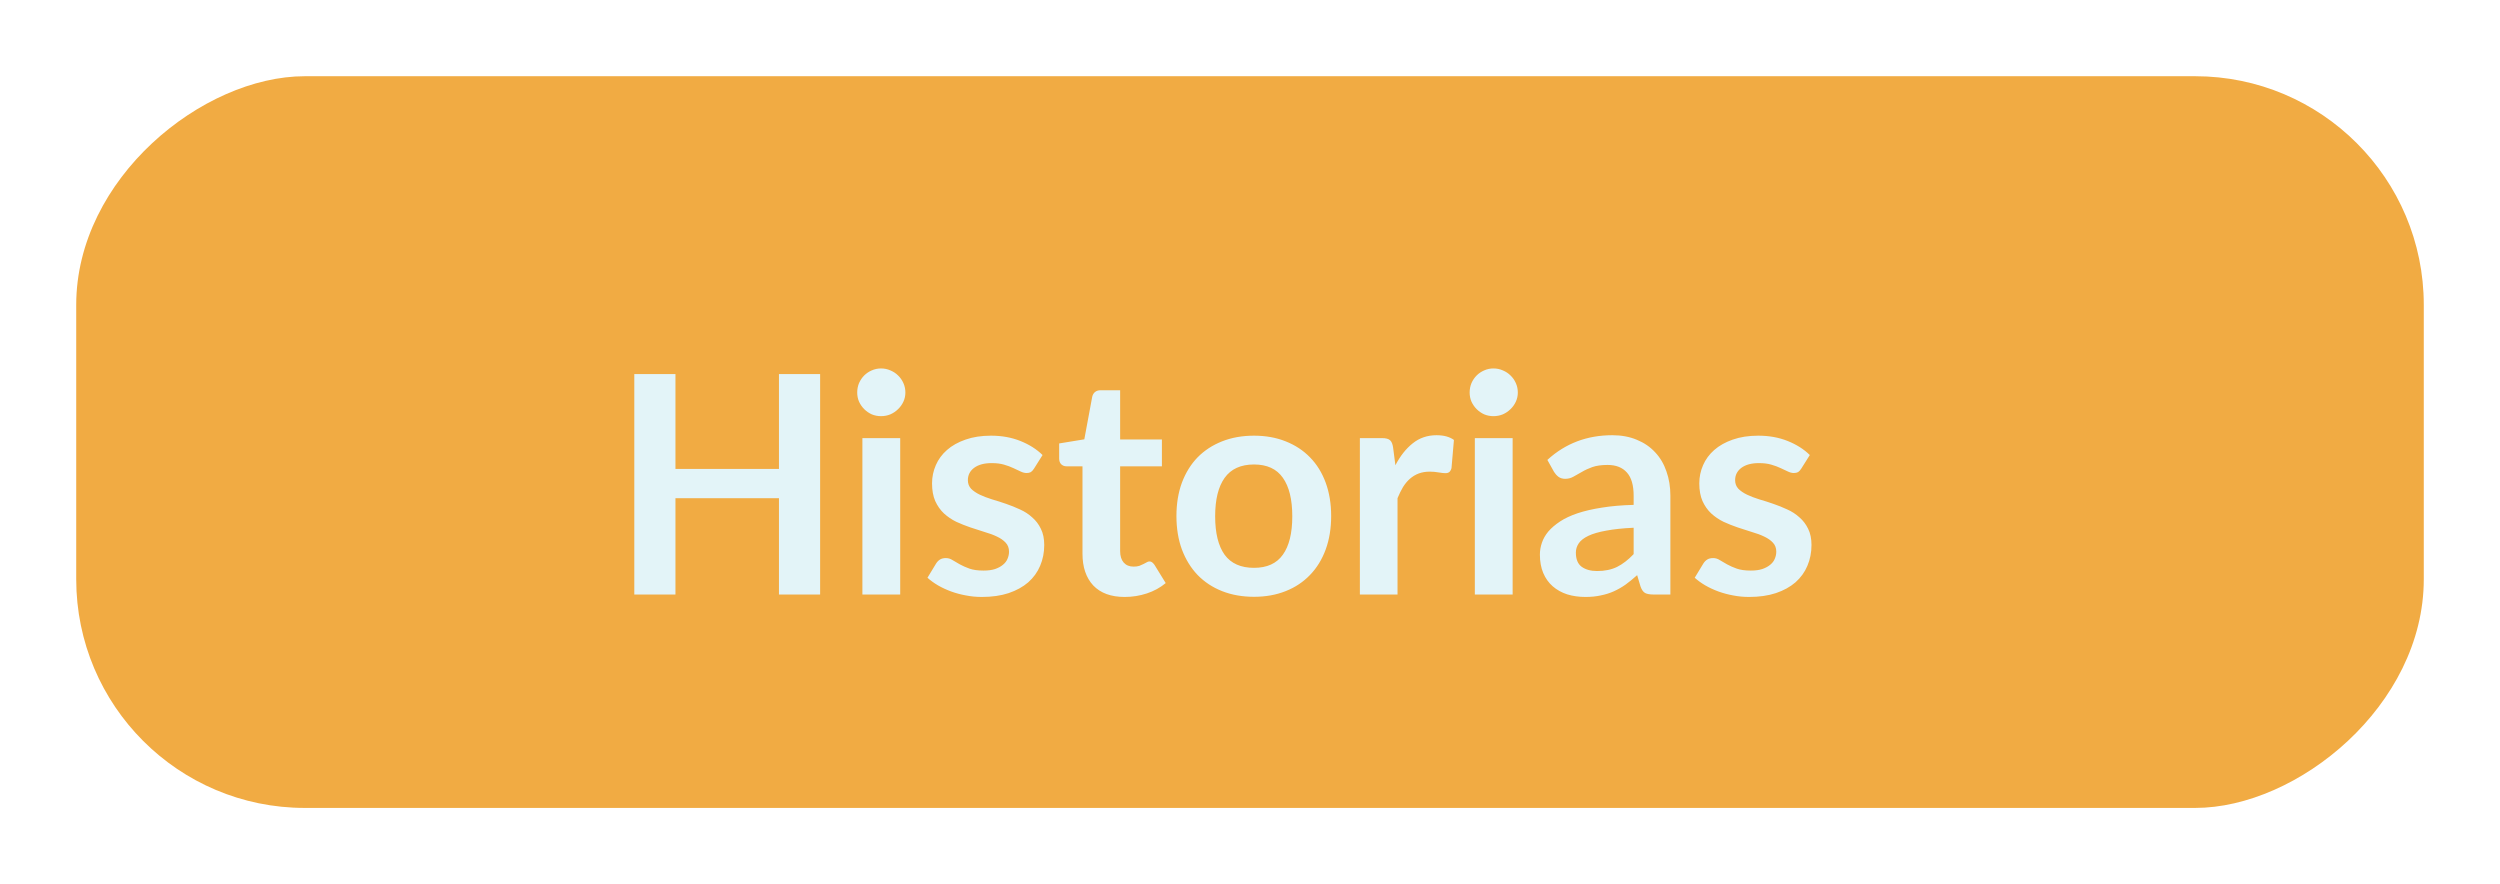
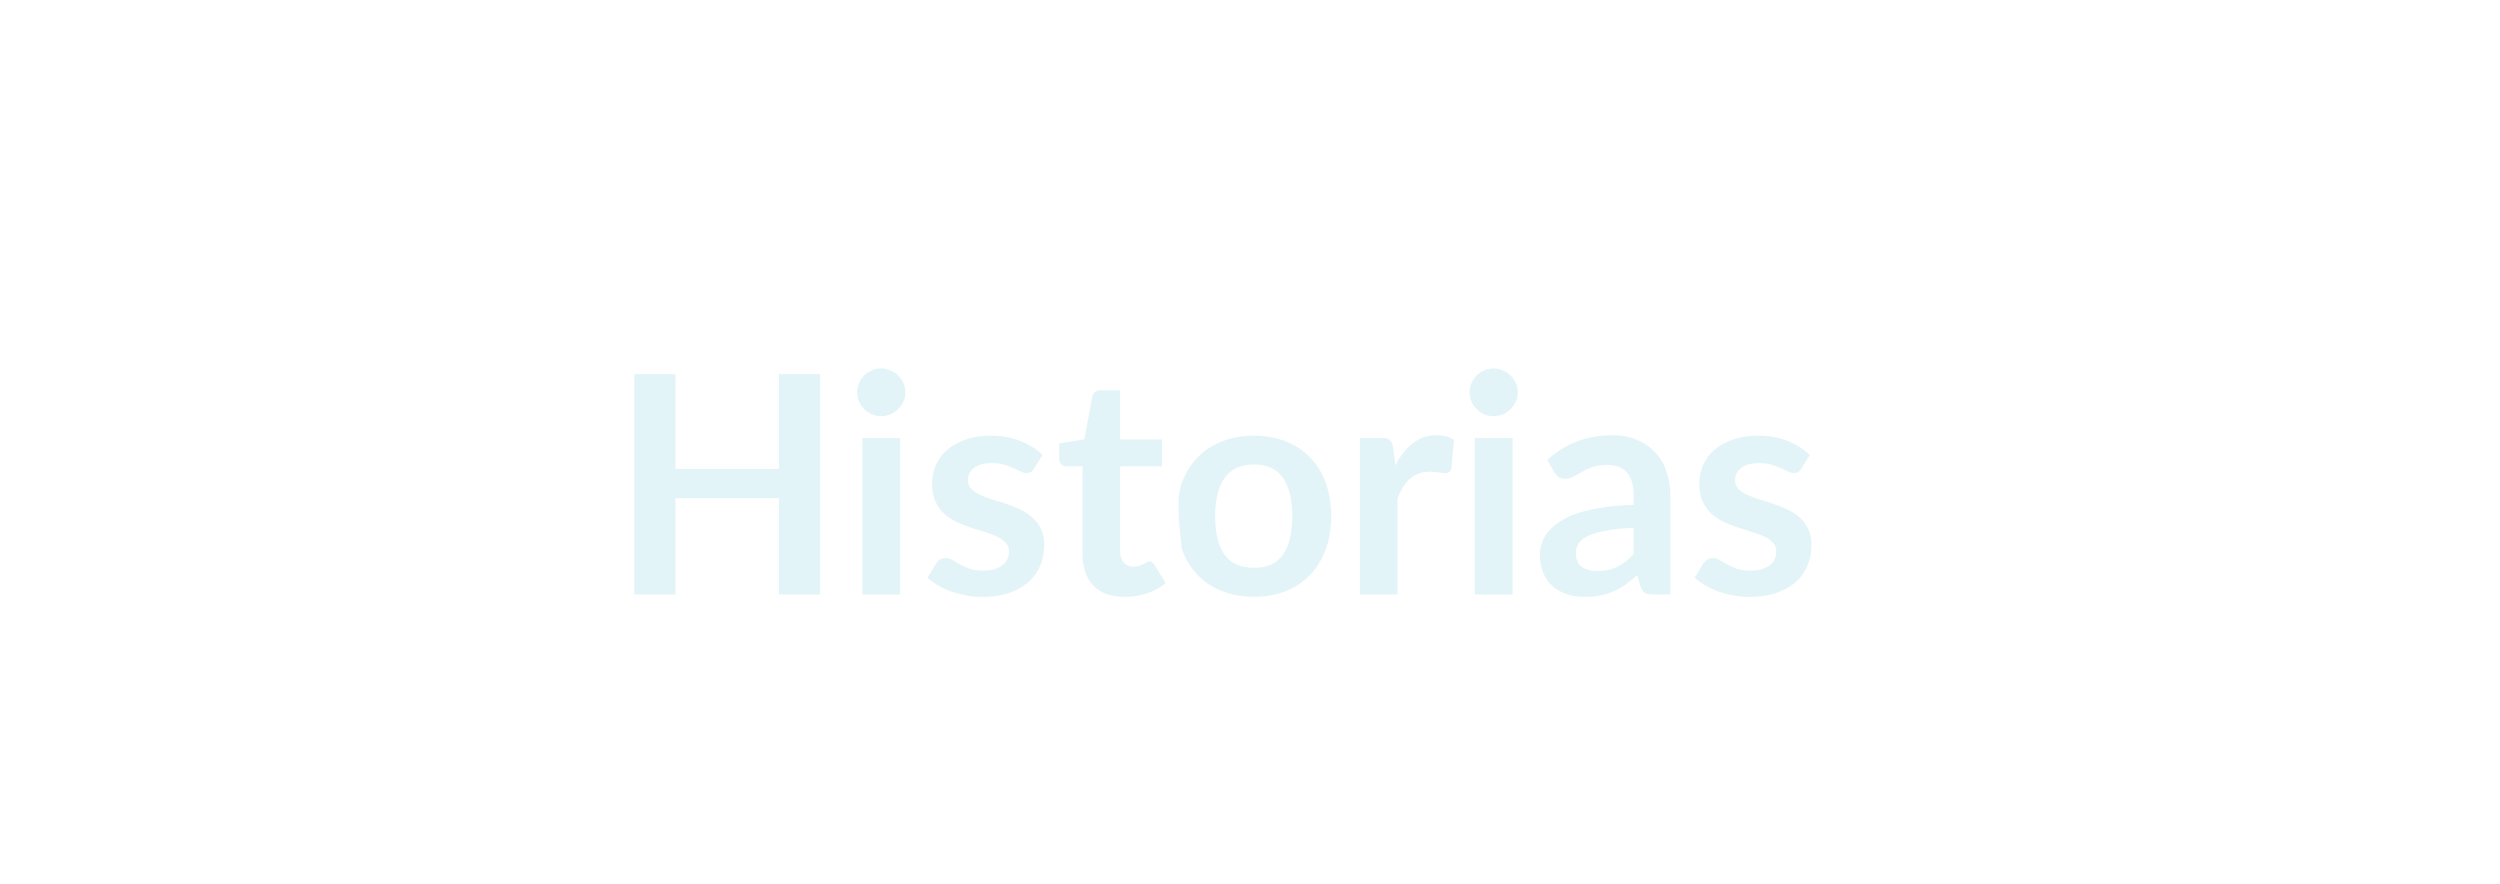
<svg xmlns="http://www.w3.org/2000/svg" width="164" height="58" viewBox="0 0 164 58" fill="none">
  <g filter="url(#filter0_d_240_10598)">
-     <rect x="2" y="49" width="48" height="154" rx="15" transform="rotate(-90 2 49)" fill="#F1AB43" />
-     <path d="M50.8 20.54V35H48.1V28.68H41.31V35H38.61V20.54H41.31V26.76H48.1V20.54H50.8ZM56.053 24.74V35H53.573V24.74H56.053ZM56.393 21.75C56.393 21.963 56.35 22.163 56.263 22.35C56.177 22.537 56.06 22.7 55.913 22.84C55.773 22.98 55.607 23.093 55.413 23.18C55.22 23.26 55.013 23.3 54.793 23.3C54.58 23.3 54.377 23.26 54.183 23.18C53.997 23.093 53.833 22.98 53.693 22.84C53.553 22.7 53.44 22.537 53.353 22.35C53.273 22.163 53.233 21.963 53.233 21.75C53.233 21.53 53.273 21.323 53.353 21.13C53.44 20.937 53.553 20.77 53.693 20.63C53.833 20.49 53.997 20.38 54.183 20.3C54.377 20.213 54.58 20.17 54.793 20.17C55.013 20.17 55.22 20.213 55.413 20.3C55.607 20.38 55.773 20.49 55.913 20.63C56.06 20.77 56.177 20.937 56.263 21.13C56.35 21.323 56.393 21.53 56.393 21.75ZM64.832 26.74C64.765 26.847 64.695 26.923 64.622 26.97C64.548 27.01 64.455 27.03 64.342 27.03C64.222 27.03 64.092 26.997 63.952 26.93C63.818 26.863 63.662 26.79 63.482 26.71C63.302 26.623 63.095 26.547 62.862 26.48C62.635 26.413 62.365 26.38 62.052 26.38C61.565 26.38 61.182 26.483 60.902 26.69C60.628 26.897 60.492 27.167 60.492 27.5C60.492 27.72 60.562 27.907 60.702 28.06C60.848 28.207 61.038 28.337 61.272 28.45C61.512 28.563 61.782 28.667 62.082 28.76C62.382 28.847 62.685 28.943 62.992 29.05C63.305 29.157 63.612 29.28 63.912 29.42C64.212 29.553 64.478 29.727 64.712 29.94C64.952 30.147 65.142 30.397 65.282 30.69C65.428 30.983 65.502 31.337 65.502 31.75C65.502 32.243 65.412 32.7 65.232 33.12C65.058 33.533 64.798 33.893 64.452 34.2C64.105 34.5 63.675 34.737 63.162 34.91C62.655 35.077 62.068 35.16 61.402 35.16C61.048 35.16 60.702 35.127 60.362 35.06C60.028 35 59.705 34.913 59.392 34.8C59.085 34.687 58.798 34.553 58.532 34.4C58.272 34.247 58.042 34.08 57.842 33.9L58.412 32.96C58.485 32.847 58.572 32.76 58.672 32.7C58.772 32.64 58.898 32.61 59.052 32.61C59.205 32.61 59.348 32.653 59.482 32.74C59.622 32.827 59.782 32.92 59.962 33.02C60.142 33.12 60.352 33.213 60.592 33.3C60.838 33.387 61.148 33.43 61.522 33.43C61.815 33.43 62.065 33.397 62.272 33.33C62.485 33.257 62.658 33.163 62.792 33.05C62.932 32.937 63.032 32.807 63.092 32.66C63.158 32.507 63.192 32.35 63.192 32.19C63.192 31.95 63.118 31.753 62.972 31.6C62.832 31.447 62.642 31.313 62.402 31.2C62.168 31.087 61.898 30.987 61.592 30.9C61.292 30.807 60.982 30.707 60.662 30.6C60.348 30.493 60.038 30.37 59.732 30.23C59.432 30.083 59.162 29.9 58.922 29.68C58.688 29.46 58.498 29.19 58.352 28.87C58.212 28.55 58.142 28.163 58.142 27.71C58.142 27.29 58.225 26.89 58.392 26.51C58.558 26.13 58.802 25.8 59.122 25.52C59.448 25.233 59.852 25.007 60.332 24.84C60.818 24.667 61.378 24.58 62.012 24.58C62.718 24.58 63.362 24.697 63.942 24.93C64.522 25.163 65.005 25.47 65.392 25.85L64.832 26.74ZM70.781 35.16C69.887 35.16 69.201 34.91 68.721 34.41C68.247 33.903 68.011 33.207 68.011 32.32V26.59H66.961C66.827 26.59 66.714 26.547 66.621 26.46C66.527 26.373 66.481 26.243 66.481 26.07V25.09L68.131 24.82L68.651 22.02C68.684 21.887 68.747 21.783 68.841 21.71C68.934 21.637 69.054 21.6 69.201 21.6H70.481V24.83H73.221V26.59H70.481V32.15C70.481 32.47 70.557 32.72 70.711 32.9C70.871 33.08 71.087 33.17 71.361 33.17C71.514 33.17 71.641 33.153 71.741 33.12C71.847 33.08 71.937 33.04 72.011 33C72.091 32.96 72.161 32.923 72.221 32.89C72.281 32.85 72.341 32.83 72.401 32.83C72.474 32.83 72.534 32.85 72.581 32.89C72.627 32.923 72.677 32.977 72.731 33.05L73.471 34.25C73.111 34.55 72.697 34.777 72.231 34.93C71.764 35.083 71.281 35.16 70.781 35.16ZM79.264 24.58C80.024 24.58 80.714 24.703 81.334 24.95C81.961 25.197 82.494 25.547 82.934 26C83.381 26.453 83.724 27.007 83.964 27.66C84.204 28.313 84.324 29.043 84.324 29.85C84.324 30.663 84.204 31.397 83.964 32.05C83.724 32.703 83.381 33.26 82.934 33.72C82.494 34.18 81.961 34.533 81.334 34.78C80.714 35.027 80.024 35.15 79.264 35.15C78.497 35.15 77.801 35.027 77.174 34.78C76.547 34.533 76.011 34.18 75.564 33.72C75.124 33.26 74.781 32.703 74.534 32.05C74.294 31.397 74.174 30.663 74.174 29.85C74.174 29.043 74.294 28.313 74.534 27.66C74.781 27.007 75.124 26.453 75.564 26C76.011 25.547 76.547 25.197 77.174 24.95C77.801 24.703 78.497 24.58 79.264 24.58ZM79.264 33.25C80.117 33.25 80.747 32.963 81.154 32.39C81.567 31.817 81.774 30.977 81.774 29.87C81.774 28.763 81.567 27.92 81.154 27.34C80.747 26.76 80.117 26.47 79.264 26.47C78.397 26.47 77.754 26.763 77.334 27.35C76.921 27.93 76.714 28.77 76.714 29.87C76.714 30.97 76.921 31.81 77.334 32.39C77.754 32.963 78.397 33.25 79.264 33.25ZM88.538 26.52C88.858 25.907 89.238 25.427 89.678 25.08C90.118 24.727 90.638 24.55 91.238 24.55C91.712 24.55 92.092 24.653 92.378 24.86L92.218 26.71C92.185 26.83 92.135 26.917 92.068 26.97C92.008 27.017 91.925 27.04 91.818 27.04C91.718 27.04 91.568 27.023 91.368 26.99C91.175 26.957 90.985 26.94 90.798 26.94C90.525 26.94 90.282 26.98 90.068 27.06C89.855 27.14 89.662 27.257 89.488 27.41C89.322 27.557 89.172 27.737 89.038 27.95C88.912 28.163 88.792 28.407 88.678 28.68V35H86.208V24.74H87.658C87.912 24.74 88.088 24.787 88.188 24.88C88.288 24.967 88.355 25.127 88.388 25.36L88.538 26.52ZM96.229 24.74V35H93.749V24.74H96.229ZM96.569 21.75C96.569 21.963 96.526 22.163 96.439 22.35C96.353 22.537 96.236 22.7 96.089 22.84C95.949 22.98 95.783 23.093 95.589 23.18C95.396 23.26 95.189 23.3 94.969 23.3C94.756 23.3 94.553 23.26 94.359 23.18C94.173 23.093 94.009 22.98 93.869 22.84C93.729 22.7 93.616 22.537 93.529 22.35C93.449 22.163 93.409 21.963 93.409 21.75C93.409 21.53 93.449 21.323 93.529 21.13C93.616 20.937 93.729 20.77 93.869 20.63C94.009 20.49 94.173 20.38 94.359 20.3C94.553 20.213 94.756 20.17 94.969 20.17C95.189 20.17 95.396 20.213 95.589 20.3C95.783 20.38 95.949 20.49 96.089 20.63C96.236 20.77 96.353 20.937 96.439 21.13C96.526 21.323 96.569 21.53 96.569 21.75ZM104.167 30.62C103.454 30.653 102.854 30.717 102.367 30.81C101.881 30.897 101.491 31.01 101.197 31.15C100.904 31.29 100.694 31.453 100.567 31.64C100.441 31.827 100.377 32.03 100.377 32.25C100.377 32.683 100.504 32.993 100.757 33.18C101.017 33.367 101.354 33.46 101.767 33.46C102.274 33.46 102.711 33.37 103.077 33.19C103.451 33.003 103.814 32.723 104.167 32.35V30.62ZM98.507 26.17C99.687 25.09 101.107 24.55 102.767 24.55C103.367 24.55 103.904 24.65 104.377 24.85C104.851 25.043 105.251 25.317 105.577 25.67C105.904 26.017 106.151 26.433 106.317 26.92C106.491 27.407 106.577 27.94 106.577 28.52V35H105.457C105.224 35 105.044 34.967 104.917 34.9C104.791 34.827 104.691 34.683 104.617 34.47L104.397 33.73C104.137 33.963 103.884 34.17 103.637 34.35C103.391 34.523 103.134 34.67 102.867 34.79C102.601 34.91 102.314 35 102.007 35.06C101.707 35.127 101.374 35.16 101.007 35.16C100.574 35.16 100.174 35.103 99.807 34.99C99.441 34.87 99.124 34.693 98.857 34.46C98.591 34.227 98.384 33.937 98.237 33.59C98.091 33.243 98.017 32.84 98.017 32.38C98.017 32.12 98.061 31.863 98.147 31.61C98.234 31.35 98.374 31.103 98.567 30.87C98.767 30.637 99.024 30.417 99.337 30.21C99.651 30.003 100.034 29.823 100.487 29.67C100.947 29.517 101.481 29.393 102.087 29.3C102.694 29.2 103.387 29.14 104.167 29.12V28.52C104.167 27.833 104.021 27.327 103.727 27C103.434 26.667 103.011 26.5 102.457 26.5C102.057 26.5 101.724 26.547 101.457 26.64C101.197 26.733 100.967 26.84 100.767 26.96C100.567 27.073 100.384 27.177 100.217 27.27C100.057 27.363 99.877 27.41 99.677 27.41C99.504 27.41 99.357 27.367 99.237 27.28C99.117 27.187 99.021 27.08 98.947 26.96L98.507 26.17ZM115.164 26.74C115.097 26.847 115.027 26.923 114.954 26.97C114.88 27.01 114.787 27.03 114.674 27.03C114.554 27.03 114.424 26.997 114.284 26.93C114.15 26.863 113.994 26.79 113.814 26.71C113.634 26.623 113.427 26.547 113.194 26.48C112.967 26.413 112.697 26.38 112.384 26.38C111.897 26.38 111.514 26.483 111.234 26.69C110.96 26.897 110.824 27.167 110.824 27.5C110.824 27.72 110.894 27.907 111.034 28.06C111.18 28.207 111.37 28.337 111.604 28.45C111.844 28.563 112.114 28.667 112.414 28.76C112.714 28.847 113.017 28.943 113.324 29.05C113.637 29.157 113.944 29.28 114.244 29.42C114.544 29.553 114.81 29.727 115.044 29.94C115.284 30.147 115.474 30.397 115.614 30.69C115.76 30.983 115.834 31.337 115.834 31.75C115.834 32.243 115.744 32.7 115.564 33.12C115.39 33.533 115.13 33.893 114.784 34.2C114.437 34.5 114.007 34.737 113.494 34.91C112.987 35.077 112.4 35.16 111.734 35.16C111.38 35.16 111.034 35.127 110.694 35.06C110.36 35 110.037 34.913 109.724 34.8C109.417 34.687 109.13 34.553 108.864 34.4C108.604 34.247 108.374 34.08 108.174 33.9L108.744 32.96C108.817 32.847 108.904 32.76 109.004 32.7C109.104 32.64 109.23 32.61 109.384 32.61C109.537 32.61 109.68 32.653 109.814 32.74C109.954 32.827 110.114 32.92 110.294 33.02C110.474 33.12 110.684 33.213 110.924 33.3C111.17 33.387 111.48 33.43 111.854 33.43C112.147 33.43 112.397 33.397 112.604 33.33C112.817 33.257 112.99 33.163 113.124 33.05C113.264 32.937 113.364 32.807 113.424 32.66C113.49 32.507 113.524 32.35 113.524 32.19C113.524 31.95 113.45 31.753 113.304 31.6C113.164 31.447 112.974 31.313 112.734 31.2C112.5 31.087 112.23 30.987 111.924 30.9C111.624 30.807 111.314 30.707 110.994 30.6C110.68 30.493 110.37 30.37 110.064 30.23C109.764 30.083 109.494 29.9 109.254 29.68C109.02 29.46 108.83 29.19 108.684 28.87C108.544 28.55 108.474 28.163 108.474 27.71C108.474 27.29 108.557 26.89 108.724 26.51C108.89 26.13 109.134 25.8 109.454 25.52C109.78 25.233 110.184 25.007 110.664 24.84C111.15 24.667 111.71 24.58 112.344 24.58C113.05 24.58 113.694 24.697 114.274 24.93C114.854 25.163 115.337 25.47 115.724 25.85L115.164 26.74Z" fill="#E3F4F8" />
+     <path d="M50.8 20.54V35H48.1V28.68H41.31V35H38.61V20.54H41.31V26.76H48.1V20.54H50.8ZM56.053 24.74V35H53.573V24.74H56.053ZM56.393 21.75C56.393 21.963 56.35 22.163 56.263 22.35C56.177 22.537 56.06 22.7 55.913 22.84C55.773 22.98 55.607 23.093 55.413 23.18C55.22 23.26 55.013 23.3 54.793 23.3C54.58 23.3 54.377 23.26 54.183 23.18C53.997 23.093 53.833 22.98 53.693 22.84C53.553 22.7 53.44 22.537 53.353 22.35C53.273 22.163 53.233 21.963 53.233 21.75C53.233 21.53 53.273 21.323 53.353 21.13C53.44 20.937 53.553 20.77 53.693 20.63C53.833 20.49 53.997 20.38 54.183 20.3C54.377 20.213 54.58 20.17 54.793 20.17C55.013 20.17 55.22 20.213 55.413 20.3C55.607 20.38 55.773 20.49 55.913 20.63C56.06 20.77 56.177 20.937 56.263 21.13C56.35 21.323 56.393 21.53 56.393 21.75ZM64.832 26.74C64.765 26.847 64.695 26.923 64.622 26.97C64.548 27.01 64.455 27.03 64.342 27.03C64.222 27.03 64.092 26.997 63.952 26.93C63.818 26.863 63.662 26.79 63.482 26.71C63.302 26.623 63.095 26.547 62.862 26.48C62.635 26.413 62.365 26.38 62.052 26.38C61.565 26.38 61.182 26.483 60.902 26.69C60.628 26.897 60.492 27.167 60.492 27.5C60.492 27.72 60.562 27.907 60.702 28.06C60.848 28.207 61.038 28.337 61.272 28.45C61.512 28.563 61.782 28.667 62.082 28.76C62.382 28.847 62.685 28.943 62.992 29.05C63.305 29.157 63.612 29.28 63.912 29.42C64.212 29.553 64.478 29.727 64.712 29.94C64.952 30.147 65.142 30.397 65.282 30.69C65.428 30.983 65.502 31.337 65.502 31.75C65.502 32.243 65.412 32.7 65.232 33.12C65.058 33.533 64.798 33.893 64.452 34.2C64.105 34.5 63.675 34.737 63.162 34.91C62.655 35.077 62.068 35.16 61.402 35.16C61.048 35.16 60.702 35.127 60.362 35.06C60.028 35 59.705 34.913 59.392 34.8C59.085 34.687 58.798 34.553 58.532 34.4C58.272 34.247 58.042 34.08 57.842 33.9L58.412 32.96C58.485 32.847 58.572 32.76 58.672 32.7C58.772 32.64 58.898 32.61 59.052 32.61C59.205 32.61 59.348 32.653 59.482 32.74C59.622 32.827 59.782 32.92 59.962 33.02C60.142 33.12 60.352 33.213 60.592 33.3C60.838 33.387 61.148 33.43 61.522 33.43C61.815 33.43 62.065 33.397 62.272 33.33C62.485 33.257 62.658 33.163 62.792 33.05C62.932 32.937 63.032 32.807 63.092 32.66C63.158 32.507 63.192 32.35 63.192 32.19C63.192 31.95 63.118 31.753 62.972 31.6C62.832 31.447 62.642 31.313 62.402 31.2C62.168 31.087 61.898 30.987 61.592 30.9C61.292 30.807 60.982 30.707 60.662 30.6C60.348 30.493 60.038 30.37 59.732 30.23C59.432 30.083 59.162 29.9 58.922 29.68C58.688 29.46 58.498 29.19 58.352 28.87C58.212 28.55 58.142 28.163 58.142 27.71C58.142 27.29 58.225 26.89 58.392 26.51C58.558 26.13 58.802 25.8 59.122 25.52C59.448 25.233 59.852 25.007 60.332 24.84C60.818 24.667 61.378 24.58 62.012 24.58C62.718 24.58 63.362 24.697 63.942 24.93C64.522 25.163 65.005 25.47 65.392 25.85L64.832 26.74ZM70.781 35.16C69.887 35.16 69.201 34.91 68.721 34.41C68.247 33.903 68.011 33.207 68.011 32.32V26.59H66.961C66.827 26.59 66.714 26.547 66.621 26.46C66.527 26.373 66.481 26.243 66.481 26.07V25.09L68.131 24.82L68.651 22.02C68.684 21.887 68.747 21.783 68.841 21.71C68.934 21.637 69.054 21.6 69.201 21.6H70.481V24.83H73.221V26.59H70.481V32.15C70.481 32.47 70.557 32.72 70.711 32.9C70.871 33.08 71.087 33.17 71.361 33.17C71.514 33.17 71.641 33.153 71.741 33.12C71.847 33.08 71.937 33.04 72.011 33C72.091 32.96 72.161 32.923 72.221 32.89C72.281 32.85 72.341 32.83 72.401 32.83C72.474 32.83 72.534 32.85 72.581 32.89C72.627 32.923 72.677 32.977 72.731 33.05L73.471 34.25C73.111 34.55 72.697 34.777 72.231 34.93C71.764 35.083 71.281 35.16 70.781 35.16ZM79.264 24.58C80.024 24.58 80.714 24.703 81.334 24.95C81.961 25.197 82.494 25.547 82.934 26C83.381 26.453 83.724 27.007 83.964 27.66C84.204 28.313 84.324 29.043 84.324 29.85C84.324 30.663 84.204 31.397 83.964 32.05C83.724 32.703 83.381 33.26 82.934 33.72C82.494 34.18 81.961 34.533 81.334 34.78C80.714 35.027 80.024 35.15 79.264 35.15C78.497 35.15 77.801 35.027 77.174 34.78C76.547 34.533 76.011 34.18 75.564 33.72C75.124 33.26 74.781 32.703 74.534 32.05C74.174 29.043 74.294 28.313 74.534 27.66C74.781 27.007 75.124 26.453 75.564 26C76.011 25.547 76.547 25.197 77.174 24.95C77.801 24.703 78.497 24.58 79.264 24.58ZM79.264 33.25C80.117 33.25 80.747 32.963 81.154 32.39C81.567 31.817 81.774 30.977 81.774 29.87C81.774 28.763 81.567 27.92 81.154 27.34C80.747 26.76 80.117 26.47 79.264 26.47C78.397 26.47 77.754 26.763 77.334 27.35C76.921 27.93 76.714 28.77 76.714 29.87C76.714 30.97 76.921 31.81 77.334 32.39C77.754 32.963 78.397 33.25 79.264 33.25ZM88.538 26.52C88.858 25.907 89.238 25.427 89.678 25.08C90.118 24.727 90.638 24.55 91.238 24.55C91.712 24.55 92.092 24.653 92.378 24.86L92.218 26.71C92.185 26.83 92.135 26.917 92.068 26.97C92.008 27.017 91.925 27.04 91.818 27.04C91.718 27.04 91.568 27.023 91.368 26.99C91.175 26.957 90.985 26.94 90.798 26.94C90.525 26.94 90.282 26.98 90.068 27.06C89.855 27.14 89.662 27.257 89.488 27.41C89.322 27.557 89.172 27.737 89.038 27.95C88.912 28.163 88.792 28.407 88.678 28.68V35H86.208V24.74H87.658C87.912 24.74 88.088 24.787 88.188 24.88C88.288 24.967 88.355 25.127 88.388 25.36L88.538 26.52ZM96.229 24.74V35H93.749V24.74H96.229ZM96.569 21.75C96.569 21.963 96.526 22.163 96.439 22.35C96.353 22.537 96.236 22.7 96.089 22.84C95.949 22.98 95.783 23.093 95.589 23.18C95.396 23.26 95.189 23.3 94.969 23.3C94.756 23.3 94.553 23.26 94.359 23.18C94.173 23.093 94.009 22.98 93.869 22.84C93.729 22.7 93.616 22.537 93.529 22.35C93.449 22.163 93.409 21.963 93.409 21.75C93.409 21.53 93.449 21.323 93.529 21.13C93.616 20.937 93.729 20.77 93.869 20.63C94.009 20.49 94.173 20.38 94.359 20.3C94.553 20.213 94.756 20.17 94.969 20.17C95.189 20.17 95.396 20.213 95.589 20.3C95.783 20.38 95.949 20.49 96.089 20.63C96.236 20.77 96.353 20.937 96.439 21.13C96.526 21.323 96.569 21.53 96.569 21.75ZM104.167 30.62C103.454 30.653 102.854 30.717 102.367 30.81C101.881 30.897 101.491 31.01 101.197 31.15C100.904 31.29 100.694 31.453 100.567 31.64C100.441 31.827 100.377 32.03 100.377 32.25C100.377 32.683 100.504 32.993 100.757 33.18C101.017 33.367 101.354 33.46 101.767 33.46C102.274 33.46 102.711 33.37 103.077 33.19C103.451 33.003 103.814 32.723 104.167 32.35V30.62ZM98.507 26.17C99.687 25.09 101.107 24.55 102.767 24.55C103.367 24.55 103.904 24.65 104.377 24.85C104.851 25.043 105.251 25.317 105.577 25.67C105.904 26.017 106.151 26.433 106.317 26.92C106.491 27.407 106.577 27.94 106.577 28.52V35H105.457C105.224 35 105.044 34.967 104.917 34.9C104.791 34.827 104.691 34.683 104.617 34.47L104.397 33.73C104.137 33.963 103.884 34.17 103.637 34.35C103.391 34.523 103.134 34.67 102.867 34.79C102.601 34.91 102.314 35 102.007 35.06C101.707 35.127 101.374 35.16 101.007 35.16C100.574 35.16 100.174 35.103 99.807 34.99C99.441 34.87 99.124 34.693 98.857 34.46C98.591 34.227 98.384 33.937 98.237 33.59C98.091 33.243 98.017 32.84 98.017 32.38C98.017 32.12 98.061 31.863 98.147 31.61C98.234 31.35 98.374 31.103 98.567 30.87C98.767 30.637 99.024 30.417 99.337 30.21C99.651 30.003 100.034 29.823 100.487 29.67C100.947 29.517 101.481 29.393 102.087 29.3C102.694 29.2 103.387 29.14 104.167 29.12V28.52C104.167 27.833 104.021 27.327 103.727 27C103.434 26.667 103.011 26.5 102.457 26.5C102.057 26.5 101.724 26.547 101.457 26.64C101.197 26.733 100.967 26.84 100.767 26.96C100.567 27.073 100.384 27.177 100.217 27.27C100.057 27.363 99.877 27.41 99.677 27.41C99.504 27.41 99.357 27.367 99.237 27.28C99.117 27.187 99.021 27.08 98.947 26.96L98.507 26.17ZM115.164 26.74C115.097 26.847 115.027 26.923 114.954 26.97C114.88 27.01 114.787 27.03 114.674 27.03C114.554 27.03 114.424 26.997 114.284 26.93C114.15 26.863 113.994 26.79 113.814 26.71C113.634 26.623 113.427 26.547 113.194 26.48C112.967 26.413 112.697 26.38 112.384 26.38C111.897 26.38 111.514 26.483 111.234 26.69C110.96 26.897 110.824 27.167 110.824 27.5C110.824 27.72 110.894 27.907 111.034 28.06C111.18 28.207 111.37 28.337 111.604 28.45C111.844 28.563 112.114 28.667 112.414 28.76C112.714 28.847 113.017 28.943 113.324 29.05C113.637 29.157 113.944 29.28 114.244 29.42C114.544 29.553 114.81 29.727 115.044 29.94C115.284 30.147 115.474 30.397 115.614 30.69C115.76 30.983 115.834 31.337 115.834 31.75C115.834 32.243 115.744 32.7 115.564 33.12C115.39 33.533 115.13 33.893 114.784 34.2C114.437 34.5 114.007 34.737 113.494 34.91C112.987 35.077 112.4 35.16 111.734 35.16C111.38 35.16 111.034 35.127 110.694 35.06C110.36 35 110.037 34.913 109.724 34.8C109.417 34.687 109.13 34.553 108.864 34.4C108.604 34.247 108.374 34.08 108.174 33.9L108.744 32.96C108.817 32.847 108.904 32.76 109.004 32.7C109.104 32.64 109.23 32.61 109.384 32.61C109.537 32.61 109.68 32.653 109.814 32.74C109.954 32.827 110.114 32.92 110.294 33.02C110.474 33.12 110.684 33.213 110.924 33.3C111.17 33.387 111.48 33.43 111.854 33.43C112.147 33.43 112.397 33.397 112.604 33.33C112.817 33.257 112.99 33.163 113.124 33.05C113.264 32.937 113.364 32.807 113.424 32.66C113.49 32.507 113.524 32.35 113.524 32.19C113.524 31.95 113.45 31.753 113.304 31.6C113.164 31.447 112.974 31.313 112.734 31.2C112.5 31.087 112.23 30.987 111.924 30.9C111.624 30.807 111.314 30.707 110.994 30.6C110.68 30.493 110.37 30.37 110.064 30.23C109.764 30.083 109.494 29.9 109.254 29.68C109.02 29.46 108.83 29.19 108.684 28.87C108.544 28.55 108.474 28.163 108.474 27.71C108.474 27.29 108.557 26.89 108.724 26.51C108.89 26.13 109.134 25.8 109.454 25.52C109.78 25.233 110.184 25.007 110.664 24.84C111.15 24.667 111.71 24.58 112.344 24.58C113.05 24.58 113.694 24.697 114.274 24.93C114.854 25.163 115.337 25.47 115.724 25.85L115.164 26.74Z" fill="#E3F4F8" />
  </g>
  <defs>
    <filter id="filter0_d_240_10598" x="0" y="0" width="164" height="58" filterUnits="userSpaceOnUse" color-interpolation-filters="sRGB">
      <feFlood flood-opacity="0" result="BackgroundImageFix" />
      <feColorMatrix in="SourceAlpha" type="matrix" values="0 0 0 0 0 0 0 0 0 0 0 0 0 0 0 0 0 0 127 0" result="hardAlpha" />
      <feOffset dx="3" dy="4" />
      <feGaussianBlur stdDeviation="2.5" />
      <feComposite in2="hardAlpha" operator="out" />
      <feColorMatrix type="matrix" values="0 0 0 0 0.692 0 0 0 0 0.609 0 0 0 0 0.487 0 0 0 1 0" />
      <feBlend mode="normal" in2="BackgroundImageFix" result="effect1_dropShadow_240_10598" />
      <feBlend mode="normal" in="SourceGraphic" in2="effect1_dropShadow_240_10598" result="shape" />
    </filter>
  </defs>
</svg>